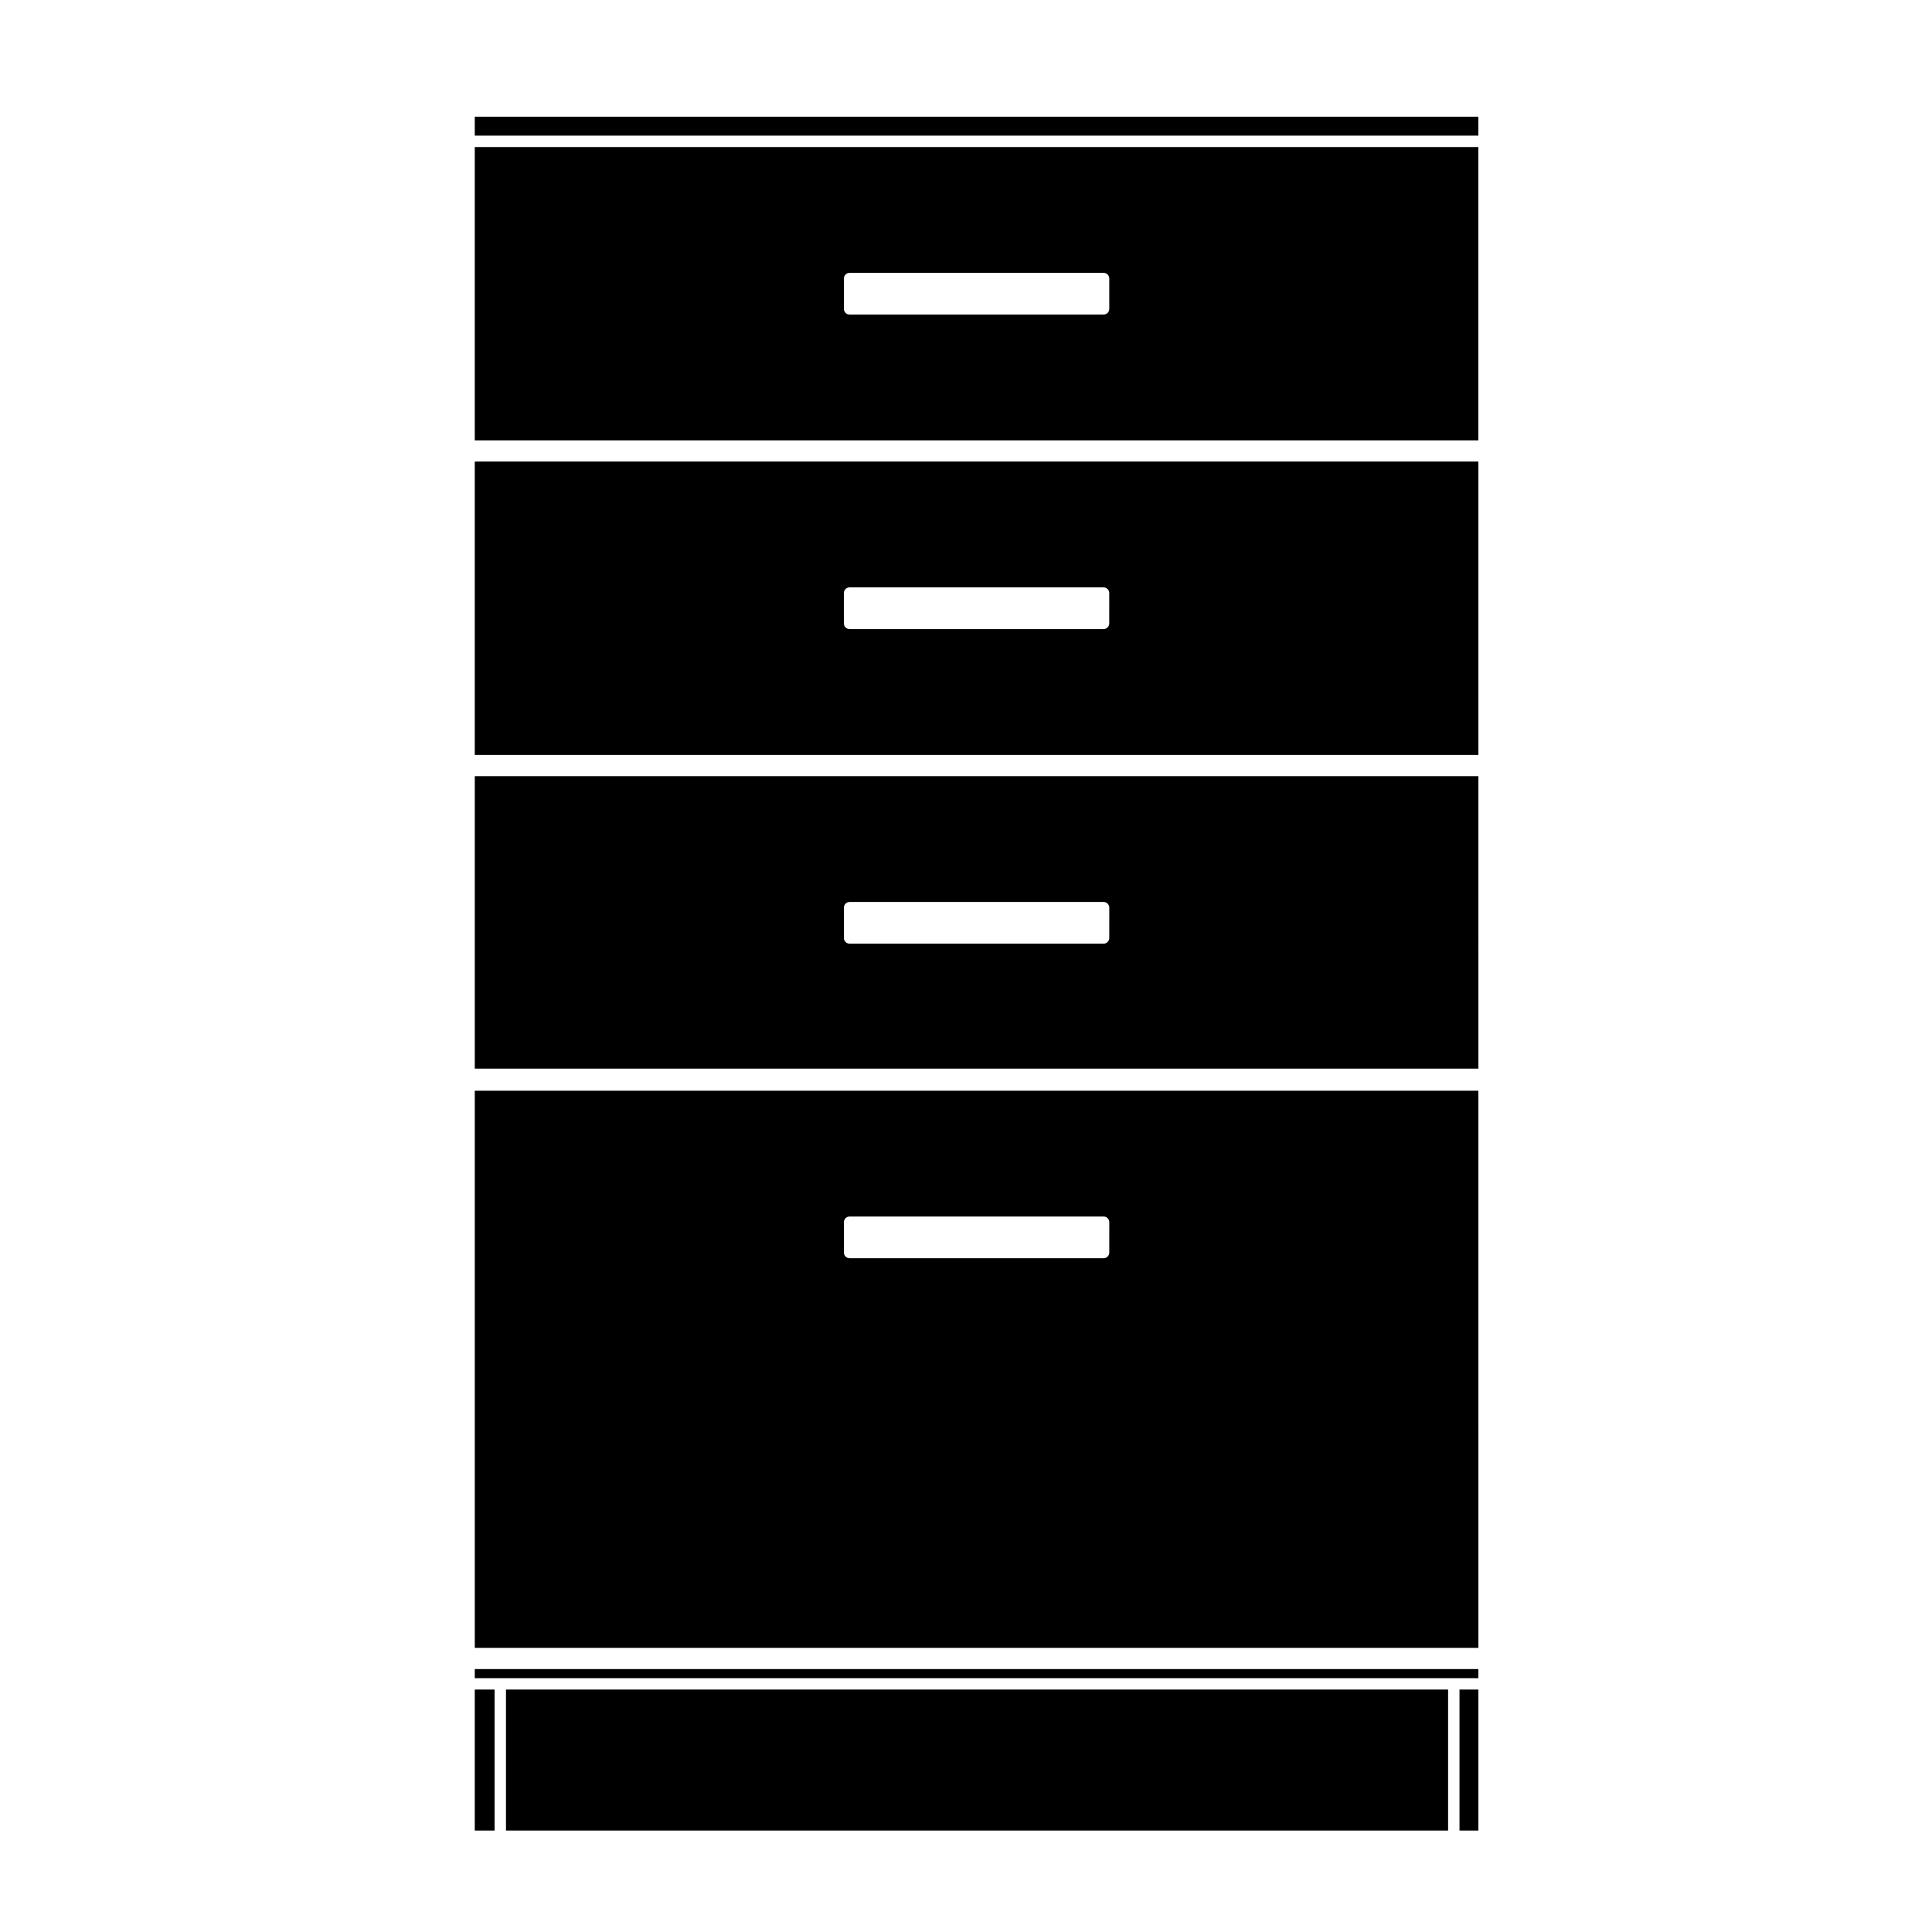
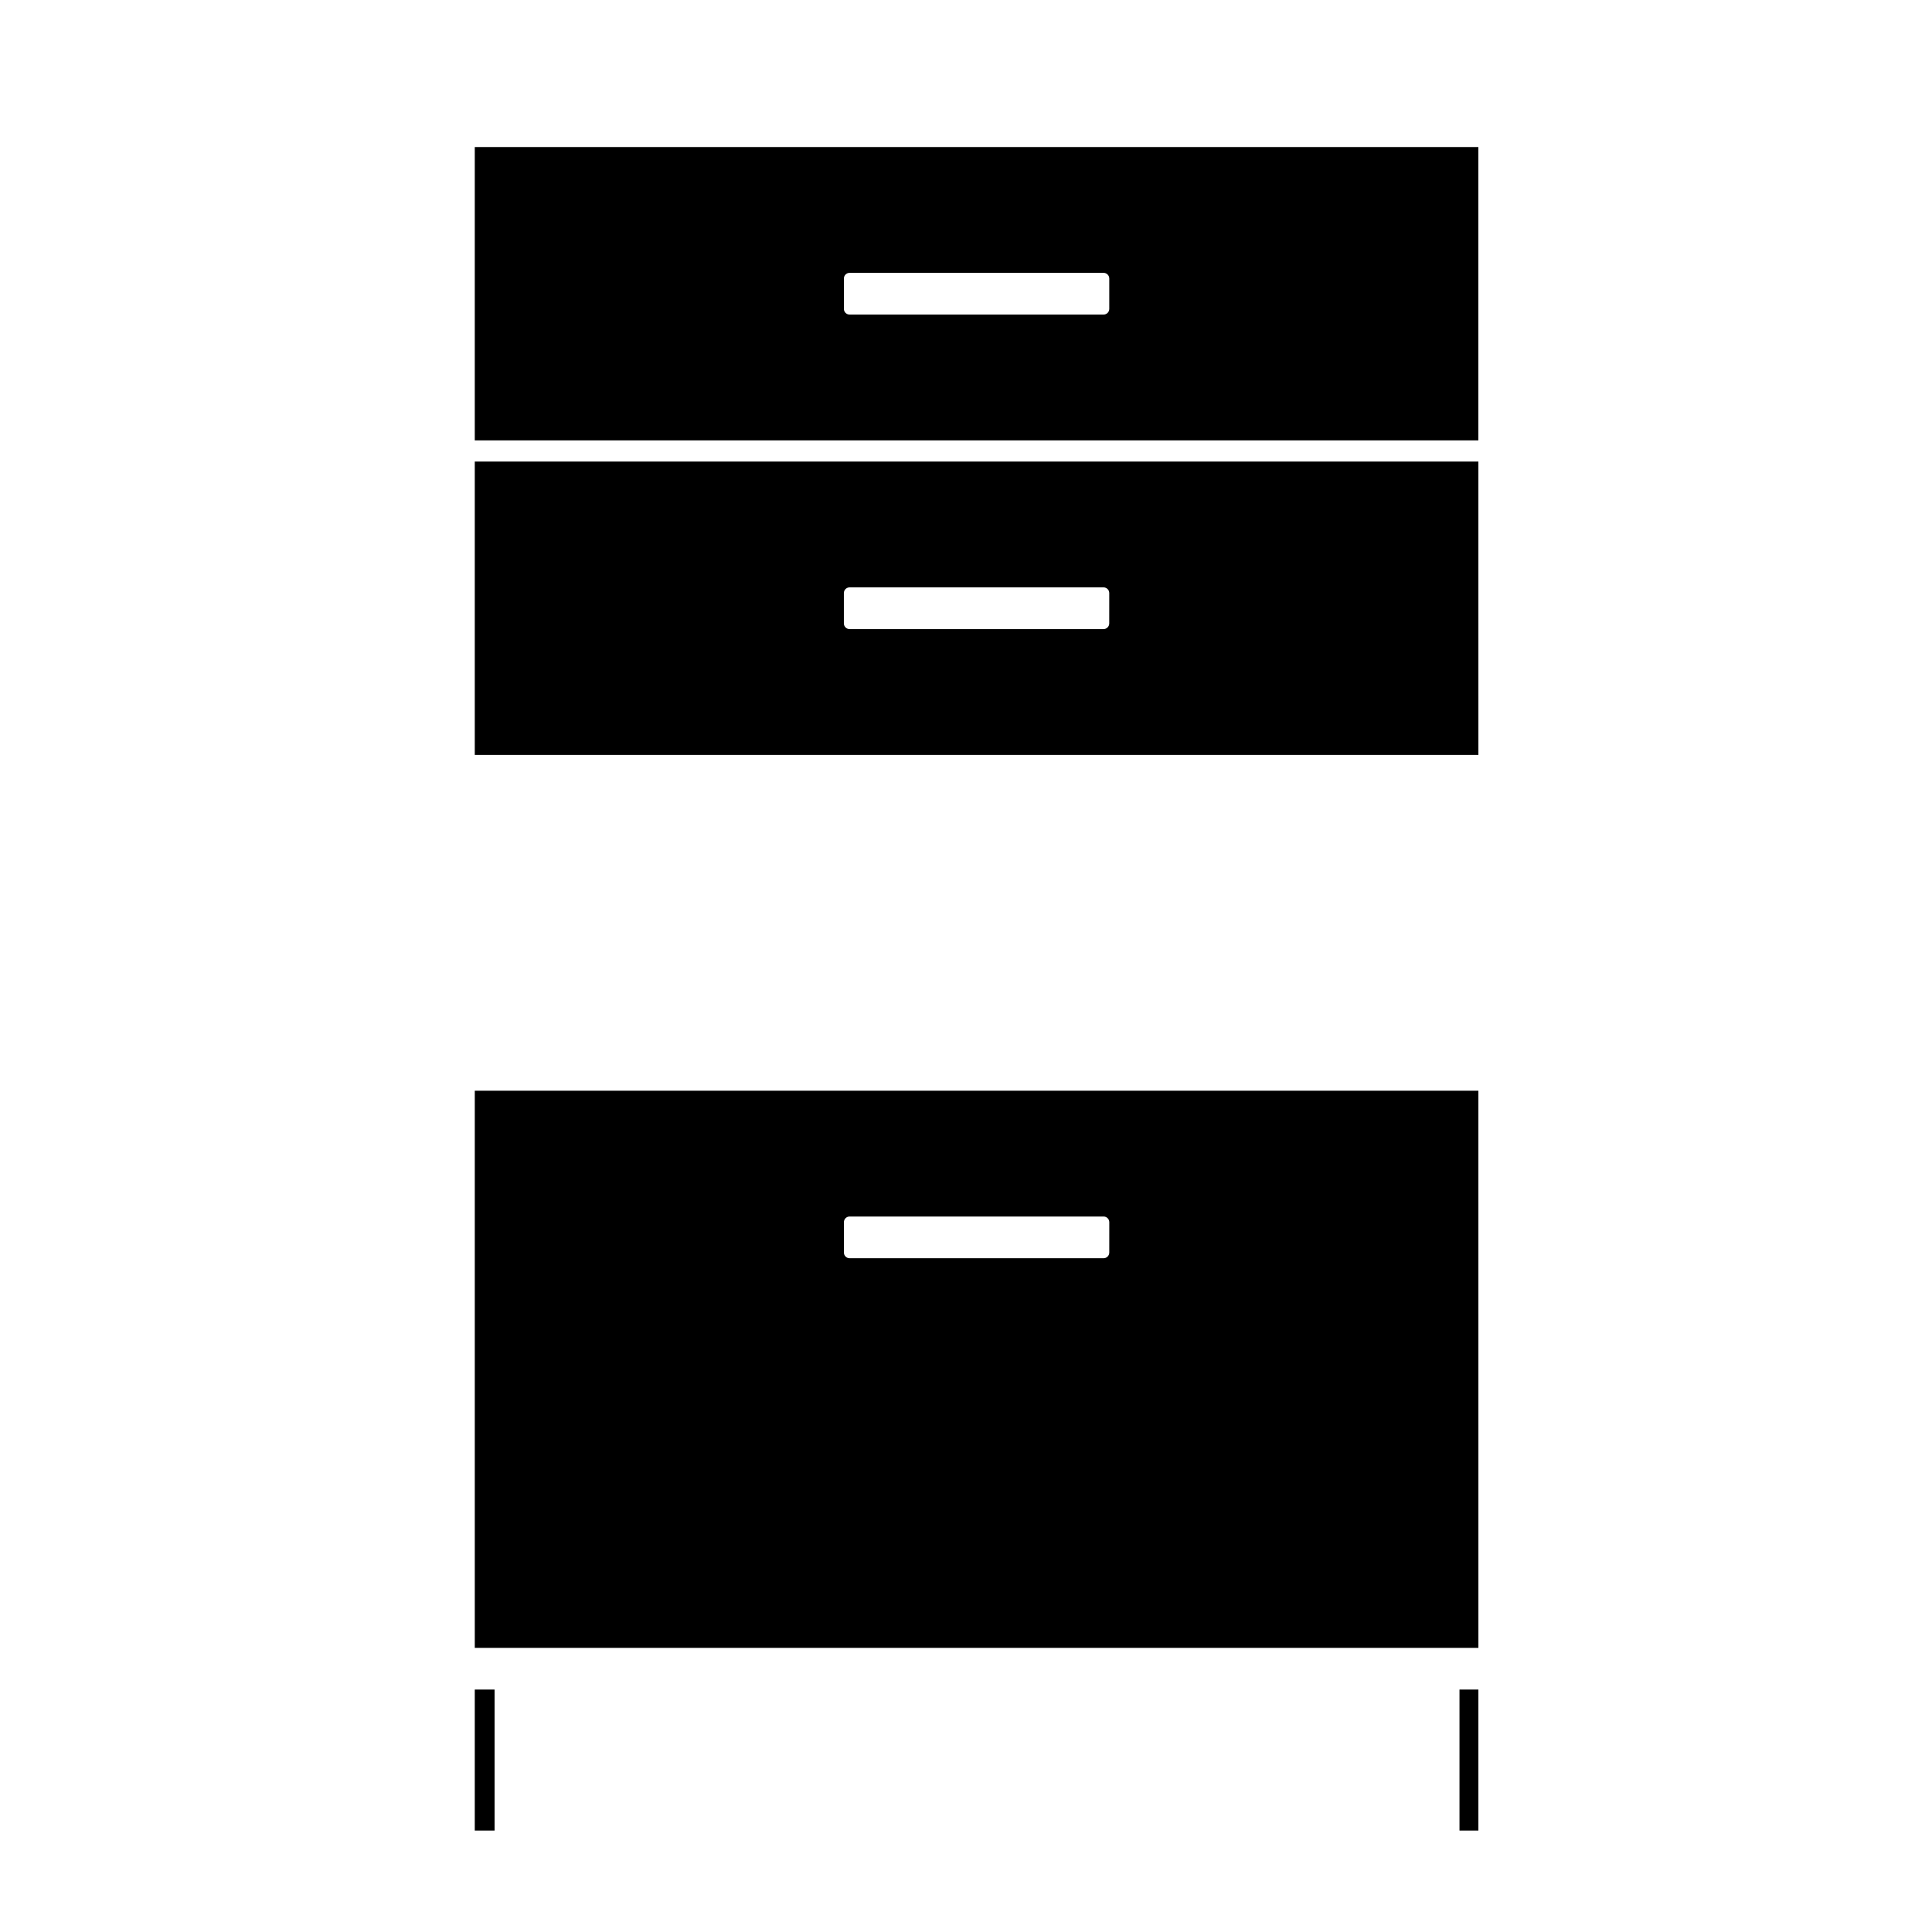
<svg xmlns="http://www.w3.org/2000/svg" fill="#000000" width="800px" height="800px" version="1.1" viewBox="144 144 512 512">
  <g>
-     <path d="m278.09 591.75h249.67v37.363h-249.67z" />
    <path d="m530.78 591.75h5.008v37.363h-5.008z" />
    <path d="m269.82 591.75h5.246v37.363h-5.246z" />
-     <path d="m276.58 586.32h-6.758v2.414h265.96v-2.414z" />
    <path d="m276.58 433.05h-6.758v147.65h265.97l-0.004-147.65zm161.39 42.883c0 0.836-0.676 1.512-1.512 1.512h-67.301c-0.84 0-1.512-0.676-1.512-1.512v-8.031c0-0.836 0.672-1.512 1.512-1.512h67.305c0.836 0 1.512 0.676 1.512 1.512z" />
-     <path d="m276.58 349.69h-6.758v77.512h265.97l-0.004-77.512zm161.39 42.887c0 0.836-0.676 1.512-1.512 1.512l-67.301-0.004c-0.84 0-1.512-0.676-1.512-1.512v-8.031c0-0.836 0.672-1.512 1.512-1.512h67.305c0.836 0 1.512 0.676 1.512 1.512z" />
    <path d="m269.82 266.32v77.746h265.97l-0.004-77.746zm168.14 42.883c0 0.836-0.676 1.512-1.512 1.512h-67.301c-0.84 0-1.512-0.676-1.512-1.512v-8.031c0-0.836 0.672-1.512 1.512-1.512h67.305c0.836 0 1.512 0.676 1.512 1.512z" />
-     <path d="m269.82 174.93h265.96v5.008h-265.96z" />
    <path d="m269.82 260.71h265.96v-77.75h-265.96zm97.82-42.891c0-0.836 0.672-1.512 1.512-1.512h67.305c0.836 0 1.512 0.676 1.512 1.512v8.031c0 0.836-0.676 1.512-1.512 1.512h-67.305c-0.84 0-1.512-0.676-1.512-1.512z" />
  </g>
</svg>